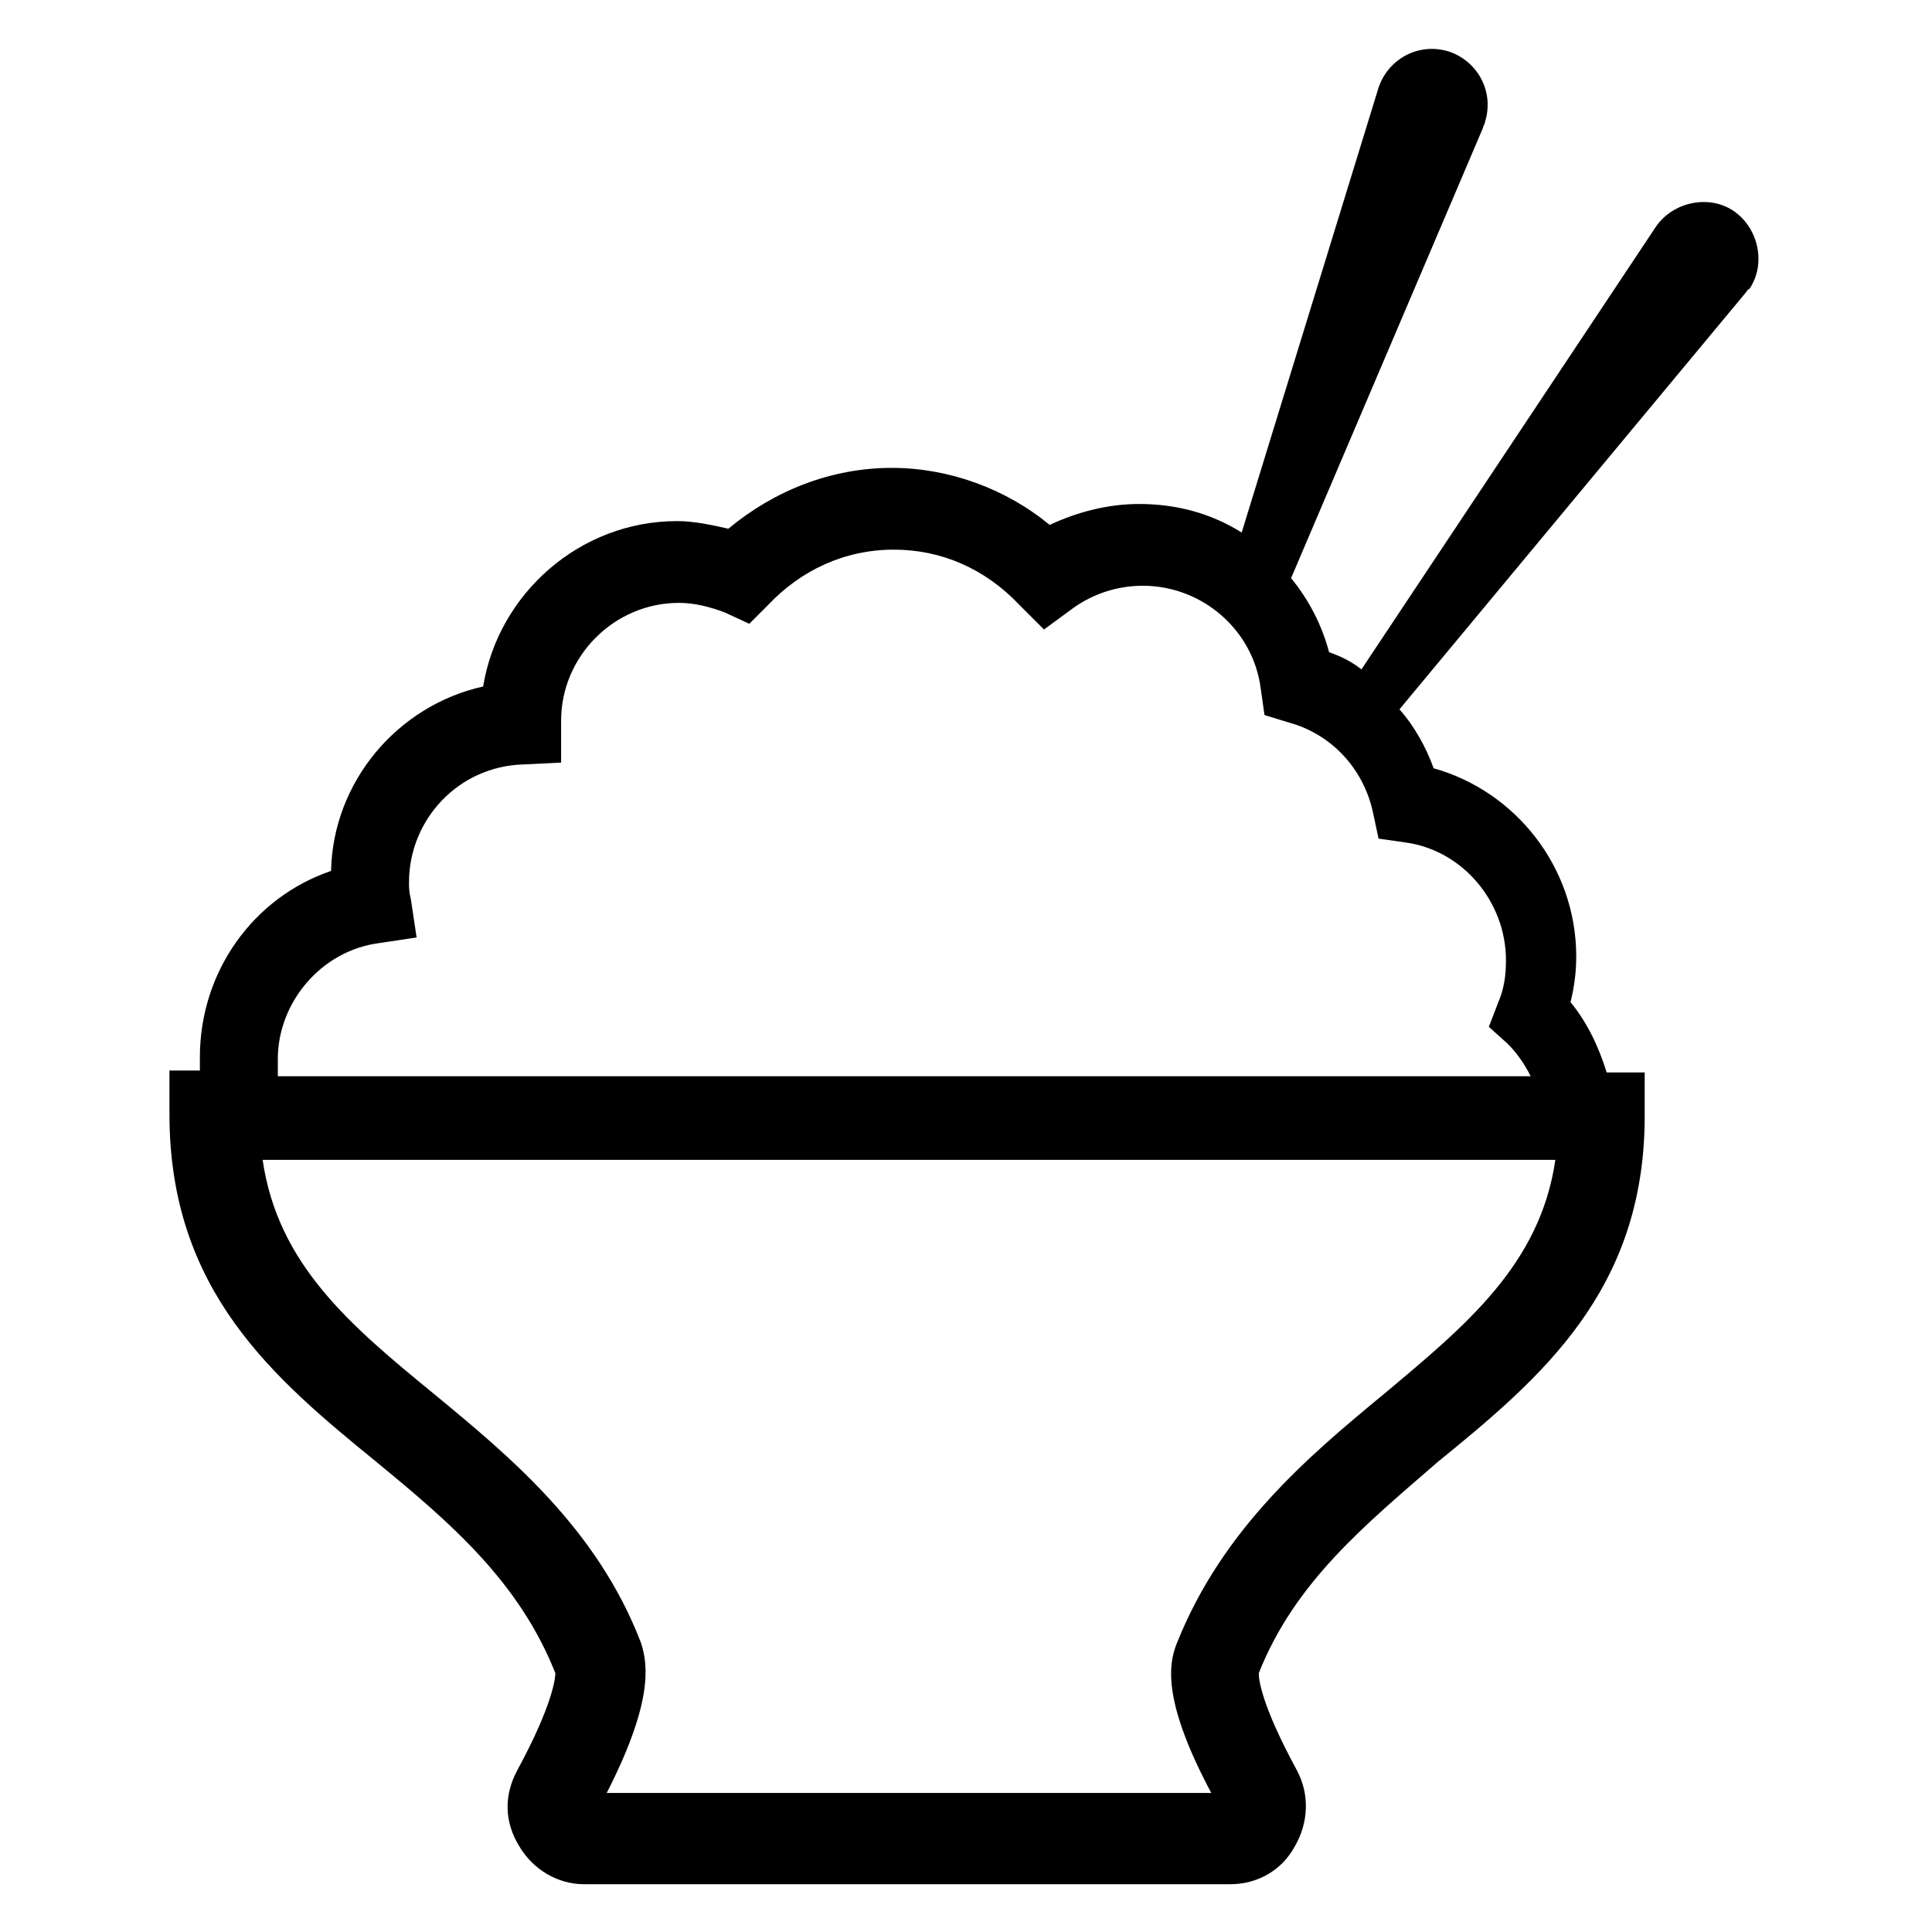
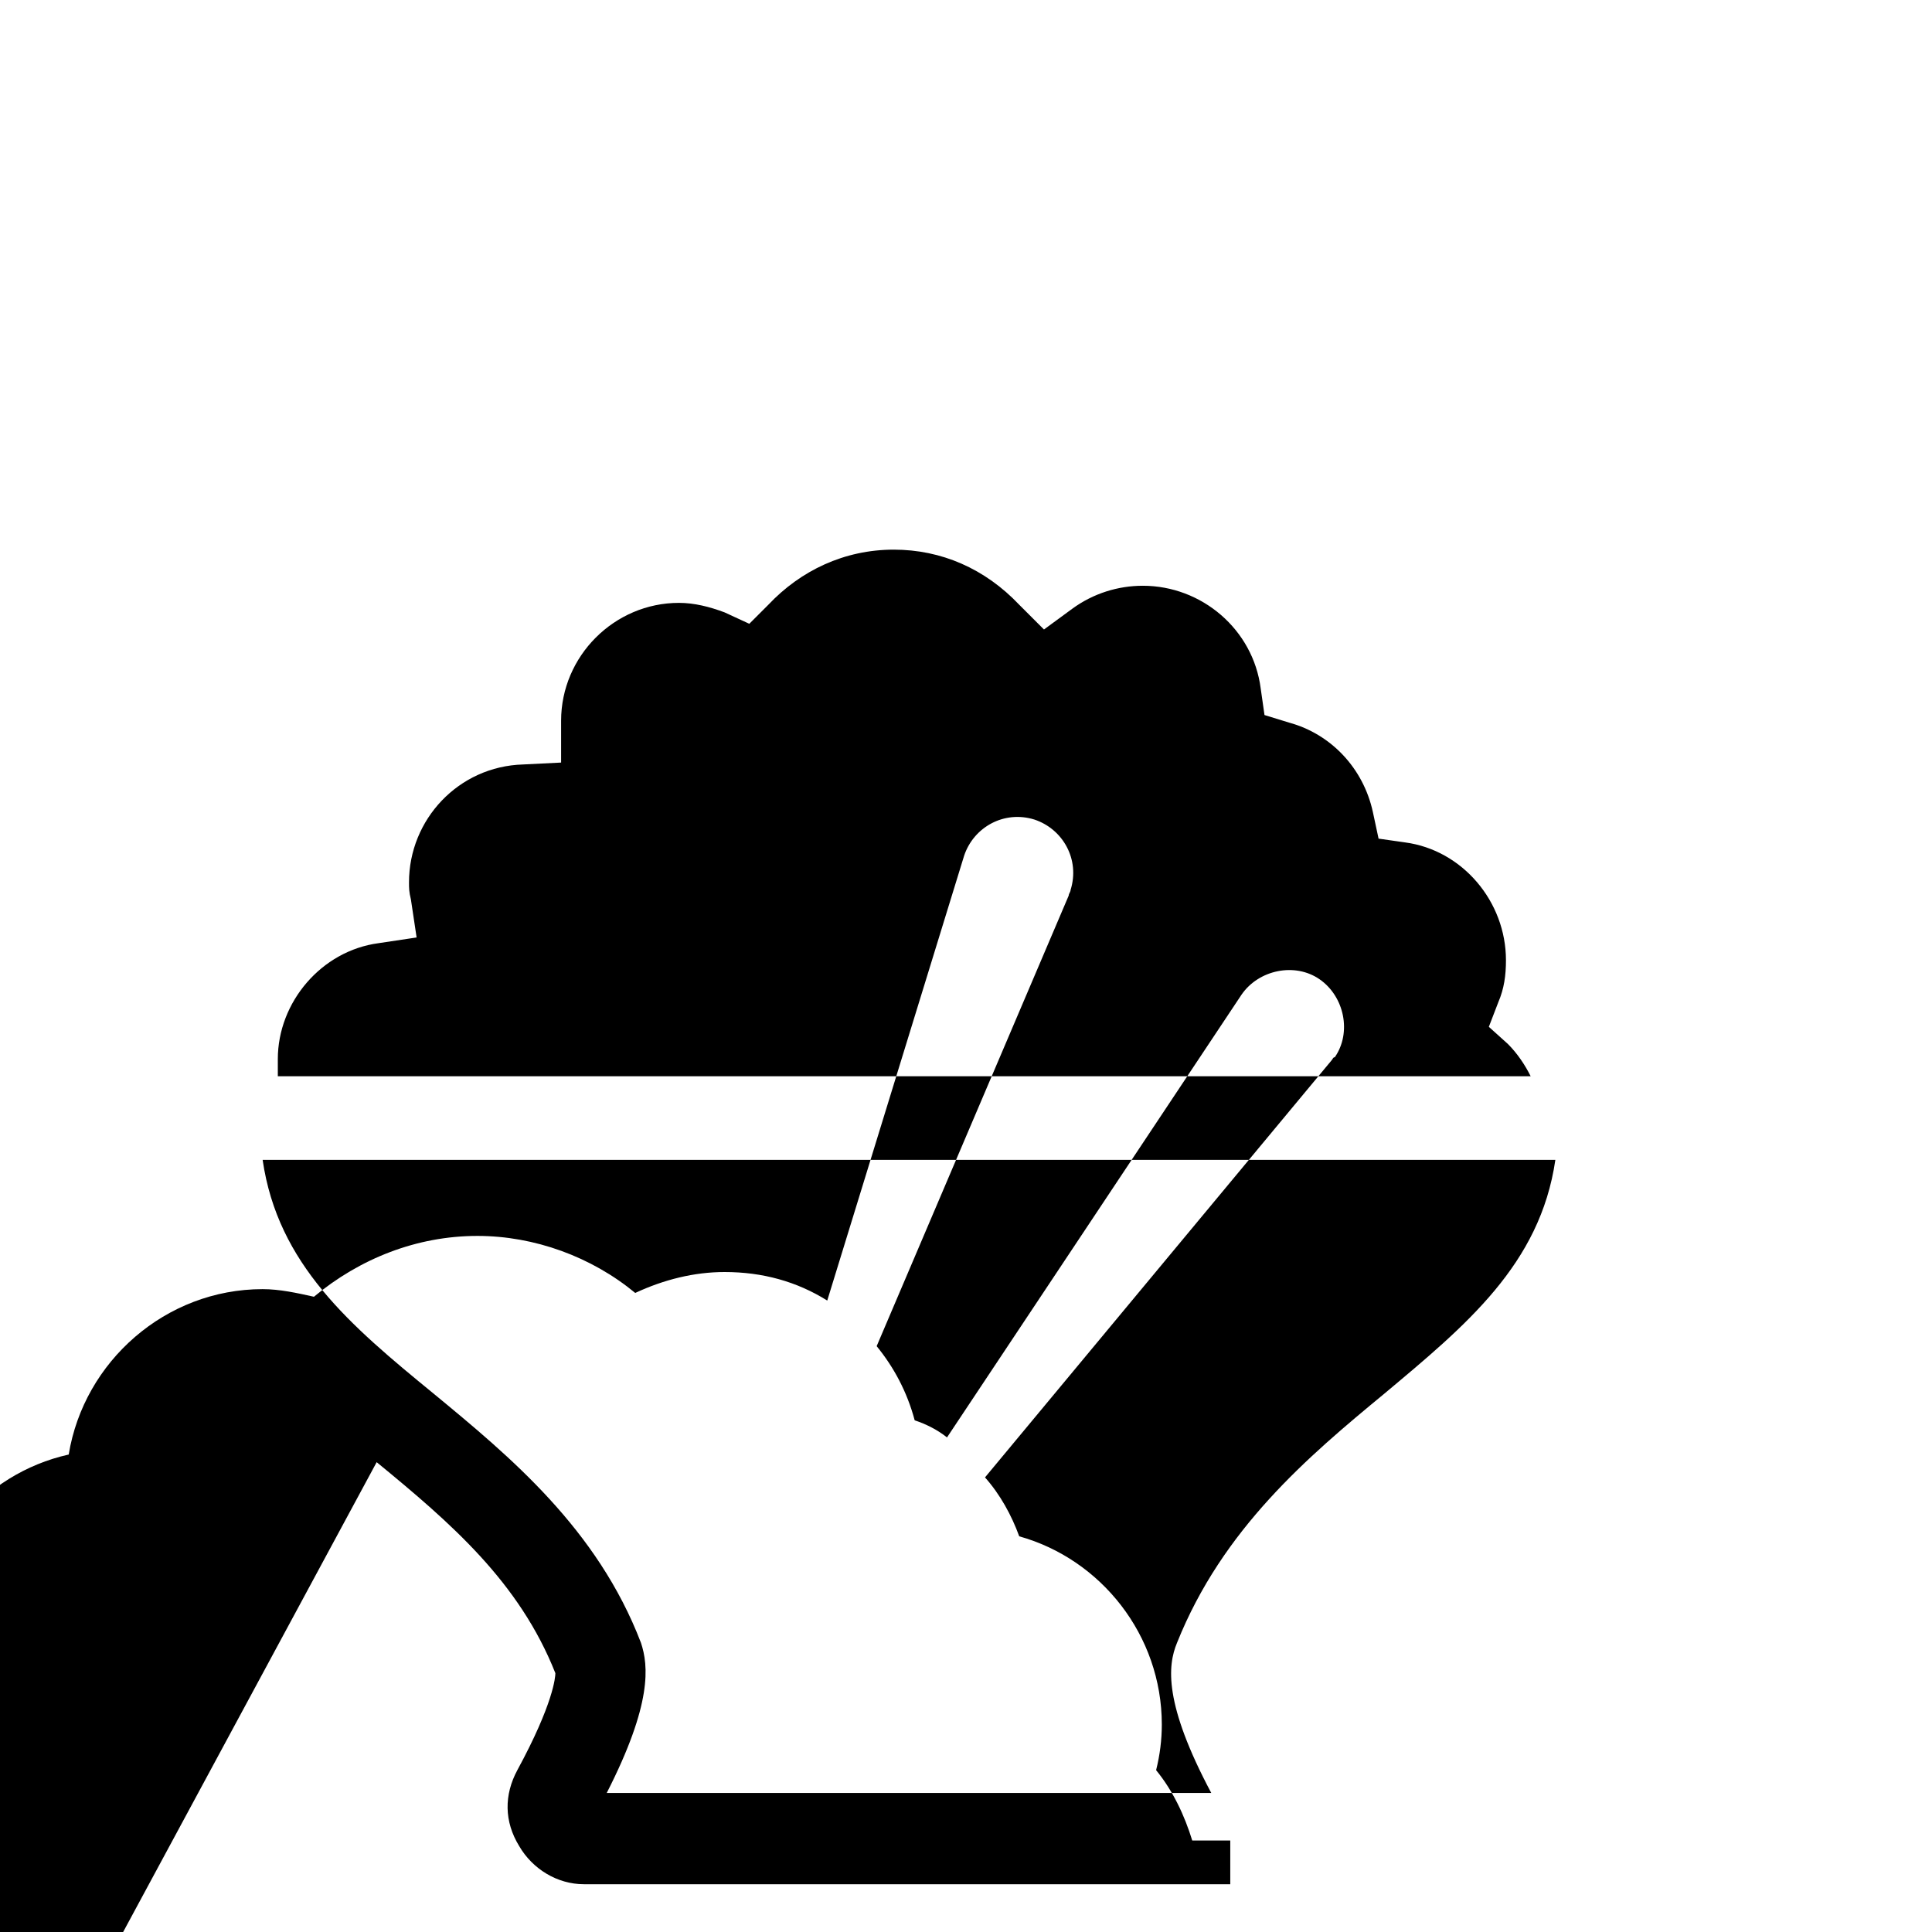
<svg xmlns="http://www.w3.org/2000/svg" fill="#000000" width="800px" height="800px" version="1.1" viewBox="144 144 512 512">
-   <path d="m243.82 531.49c19.648 16.121 37.785 31.738 47.359 55.922 0 1.008-0.504 8.062-10.078 25.695-3.527 6.551-3.527 13.602 0.504 20.152 3.527 6.047 10.078 10.078 17.129 10.078h171.3c7.055 0 13.602-3.527 17.129-10.078 3.527-6.047 4.031-13.602 0.504-20.152-9.574-17.633-10.078-24.184-10.078-25.695 9.574-24.184 28.215-39.297 47.359-55.922 27.207-22.168 54.914-45.344 54.914-91.691v-11.586h-10.078c-2.016-6.551-5.039-13.098-9.574-18.641 1.008-4.031 1.512-8.062 1.512-12.09 0-23.68-16.121-43.832-37.785-49.879-2.016-5.543-5.039-11.082-9.07-15.617l91.691-110.34c0.504-0.504 0.504-1.008 1.008-1.008 4.535-6.551 2.519-16.121-4.031-20.656-6.551-4.535-16.121-2.519-20.656 4.031l-78.082 117.38c-2.519-2.016-5.543-3.527-8.566-4.535-2.016-7.559-5.543-14.105-10.078-19.648l50.891-119.4c0-0.504 0.504-1.008 0.504-1.512 2.519-8.062-2.016-16.121-9.574-18.641-8.062-2.519-16.121 2.016-18.641 9.574l-36.273 117.89c-8.062-5.039-17.129-7.559-27.207-7.559-8.062 0-16.121 2.016-23.68 5.543-11.586-9.574-26.703-15.113-41.816-15.113-16.121 0-31.234 6.047-43.328 16.121-4.535-1.008-9.07-2.016-13.602-2.016-25.695 0-47.359 19.145-51.387 43.832-22.672 5.039-39.801 25.191-40.305 48.871-20.656 7.055-34.762 26.703-34.762 49.375v3.527l-8.062-0.008v11.586c0 46.855 27.711 70.031 54.914 92.199zm-26.195-106.81c0-15.113 11.586-28.719 26.703-30.73l10.078-1.512-1.512-10.078c-0.504-2.016-0.504-3.023-0.504-4.535 0-16.625 13.098-30.73 30.23-31.234l10.078-0.504v-10.078-1.008c0-17.129 14.105-31.234 31.234-31.234 4.031 0 8.062 1.008 12.09 2.519l6.551 3.023 5.039-5.039c8.566-9.07 20.152-14.609 33.25-14.609 12.594 0 24.184 5.039 33.25 14.609l6.551 6.551 7.559-5.543c5.543-4.031 12.09-6.047 18.641-6.047 15.617 0 29.223 11.586 31.234 27.207l1.008 7.055 6.551 2.016c11.082 3.023 19.648 12.09 22.168 23.68l1.512 7.055 7.055 1.008c15.113 2.016 26.703 15.617 26.703 31.234 0 4.031-0.504 7.559-2.016 11.082l-2.519 6.551 5.039 4.535c2.519 2.519 4.535 5.543 6.047 8.566l-332.02-0.004v-4.535zm338.56 26.703c-4.031 27.711-23.68 43.832-45.344 61.969-20.152 16.625-42.824 35.77-54.914 66-2.519 6.047-3.527 16.121 9.07 39.801h-160.21c12.09-23.68 11.082-33.754 9.07-39.801-11.586-30.23-34.762-49.375-54.914-66-22.168-18.137-41.312-34.258-45.344-61.969z" />
+   <path d="m243.82 531.49c19.648 16.121 37.785 31.738 47.359 55.922 0 1.008-0.504 8.062-10.078 25.695-3.527 6.551-3.527 13.602 0.504 20.152 3.527 6.047 10.078 10.078 17.129 10.078h171.3v-11.586h-10.078c-2.016-6.551-5.039-13.098-9.574-18.641 1.008-4.031 1.512-8.062 1.512-12.09 0-23.68-16.121-43.832-37.785-49.879-2.016-5.543-5.039-11.082-9.07-15.617l91.691-110.34c0.504-0.504 0.504-1.008 1.008-1.008 4.535-6.551 2.519-16.121-4.031-20.656-6.551-4.535-16.121-2.519-20.656 4.031l-78.082 117.38c-2.519-2.016-5.543-3.527-8.566-4.535-2.016-7.559-5.543-14.105-10.078-19.648l50.891-119.4c0-0.504 0.504-1.008 0.504-1.512 2.519-8.062-2.016-16.121-9.574-18.641-8.062-2.519-16.121 2.016-18.641 9.574l-36.273 117.89c-8.062-5.039-17.129-7.559-27.207-7.559-8.062 0-16.121 2.016-23.68 5.543-11.586-9.574-26.703-15.113-41.816-15.113-16.121 0-31.234 6.047-43.328 16.121-4.535-1.008-9.07-2.016-13.602-2.016-25.695 0-47.359 19.145-51.387 43.832-22.672 5.039-39.801 25.191-40.305 48.871-20.656 7.055-34.762 26.703-34.762 49.375v3.527l-8.062-0.008v11.586c0 46.855 27.711 70.031 54.914 92.199zm-26.195-106.81c0-15.113 11.586-28.719 26.703-30.73l10.078-1.512-1.512-10.078c-0.504-2.016-0.504-3.023-0.504-4.535 0-16.625 13.098-30.73 30.23-31.234l10.078-0.504v-10.078-1.008c0-17.129 14.105-31.234 31.234-31.234 4.031 0 8.062 1.008 12.09 2.519l6.551 3.023 5.039-5.039c8.566-9.07 20.152-14.609 33.25-14.609 12.594 0 24.184 5.039 33.25 14.609l6.551 6.551 7.559-5.543c5.543-4.031 12.09-6.047 18.641-6.047 15.617 0 29.223 11.586 31.234 27.207l1.008 7.055 6.551 2.016c11.082 3.023 19.648 12.09 22.168 23.68l1.512 7.055 7.055 1.008c15.113 2.016 26.703 15.617 26.703 31.234 0 4.031-0.504 7.559-2.016 11.082l-2.519 6.551 5.039 4.535c2.519 2.519 4.535 5.543 6.047 8.566l-332.02-0.004v-4.535zm338.56 26.703c-4.031 27.711-23.68 43.832-45.344 61.969-20.152 16.625-42.824 35.77-54.914 66-2.519 6.047-3.527 16.121 9.07 39.801h-160.21c12.09-23.68 11.082-33.754 9.07-39.801-11.586-30.23-34.762-49.375-54.914-66-22.168-18.137-41.312-34.258-45.344-61.969z" />
</svg>